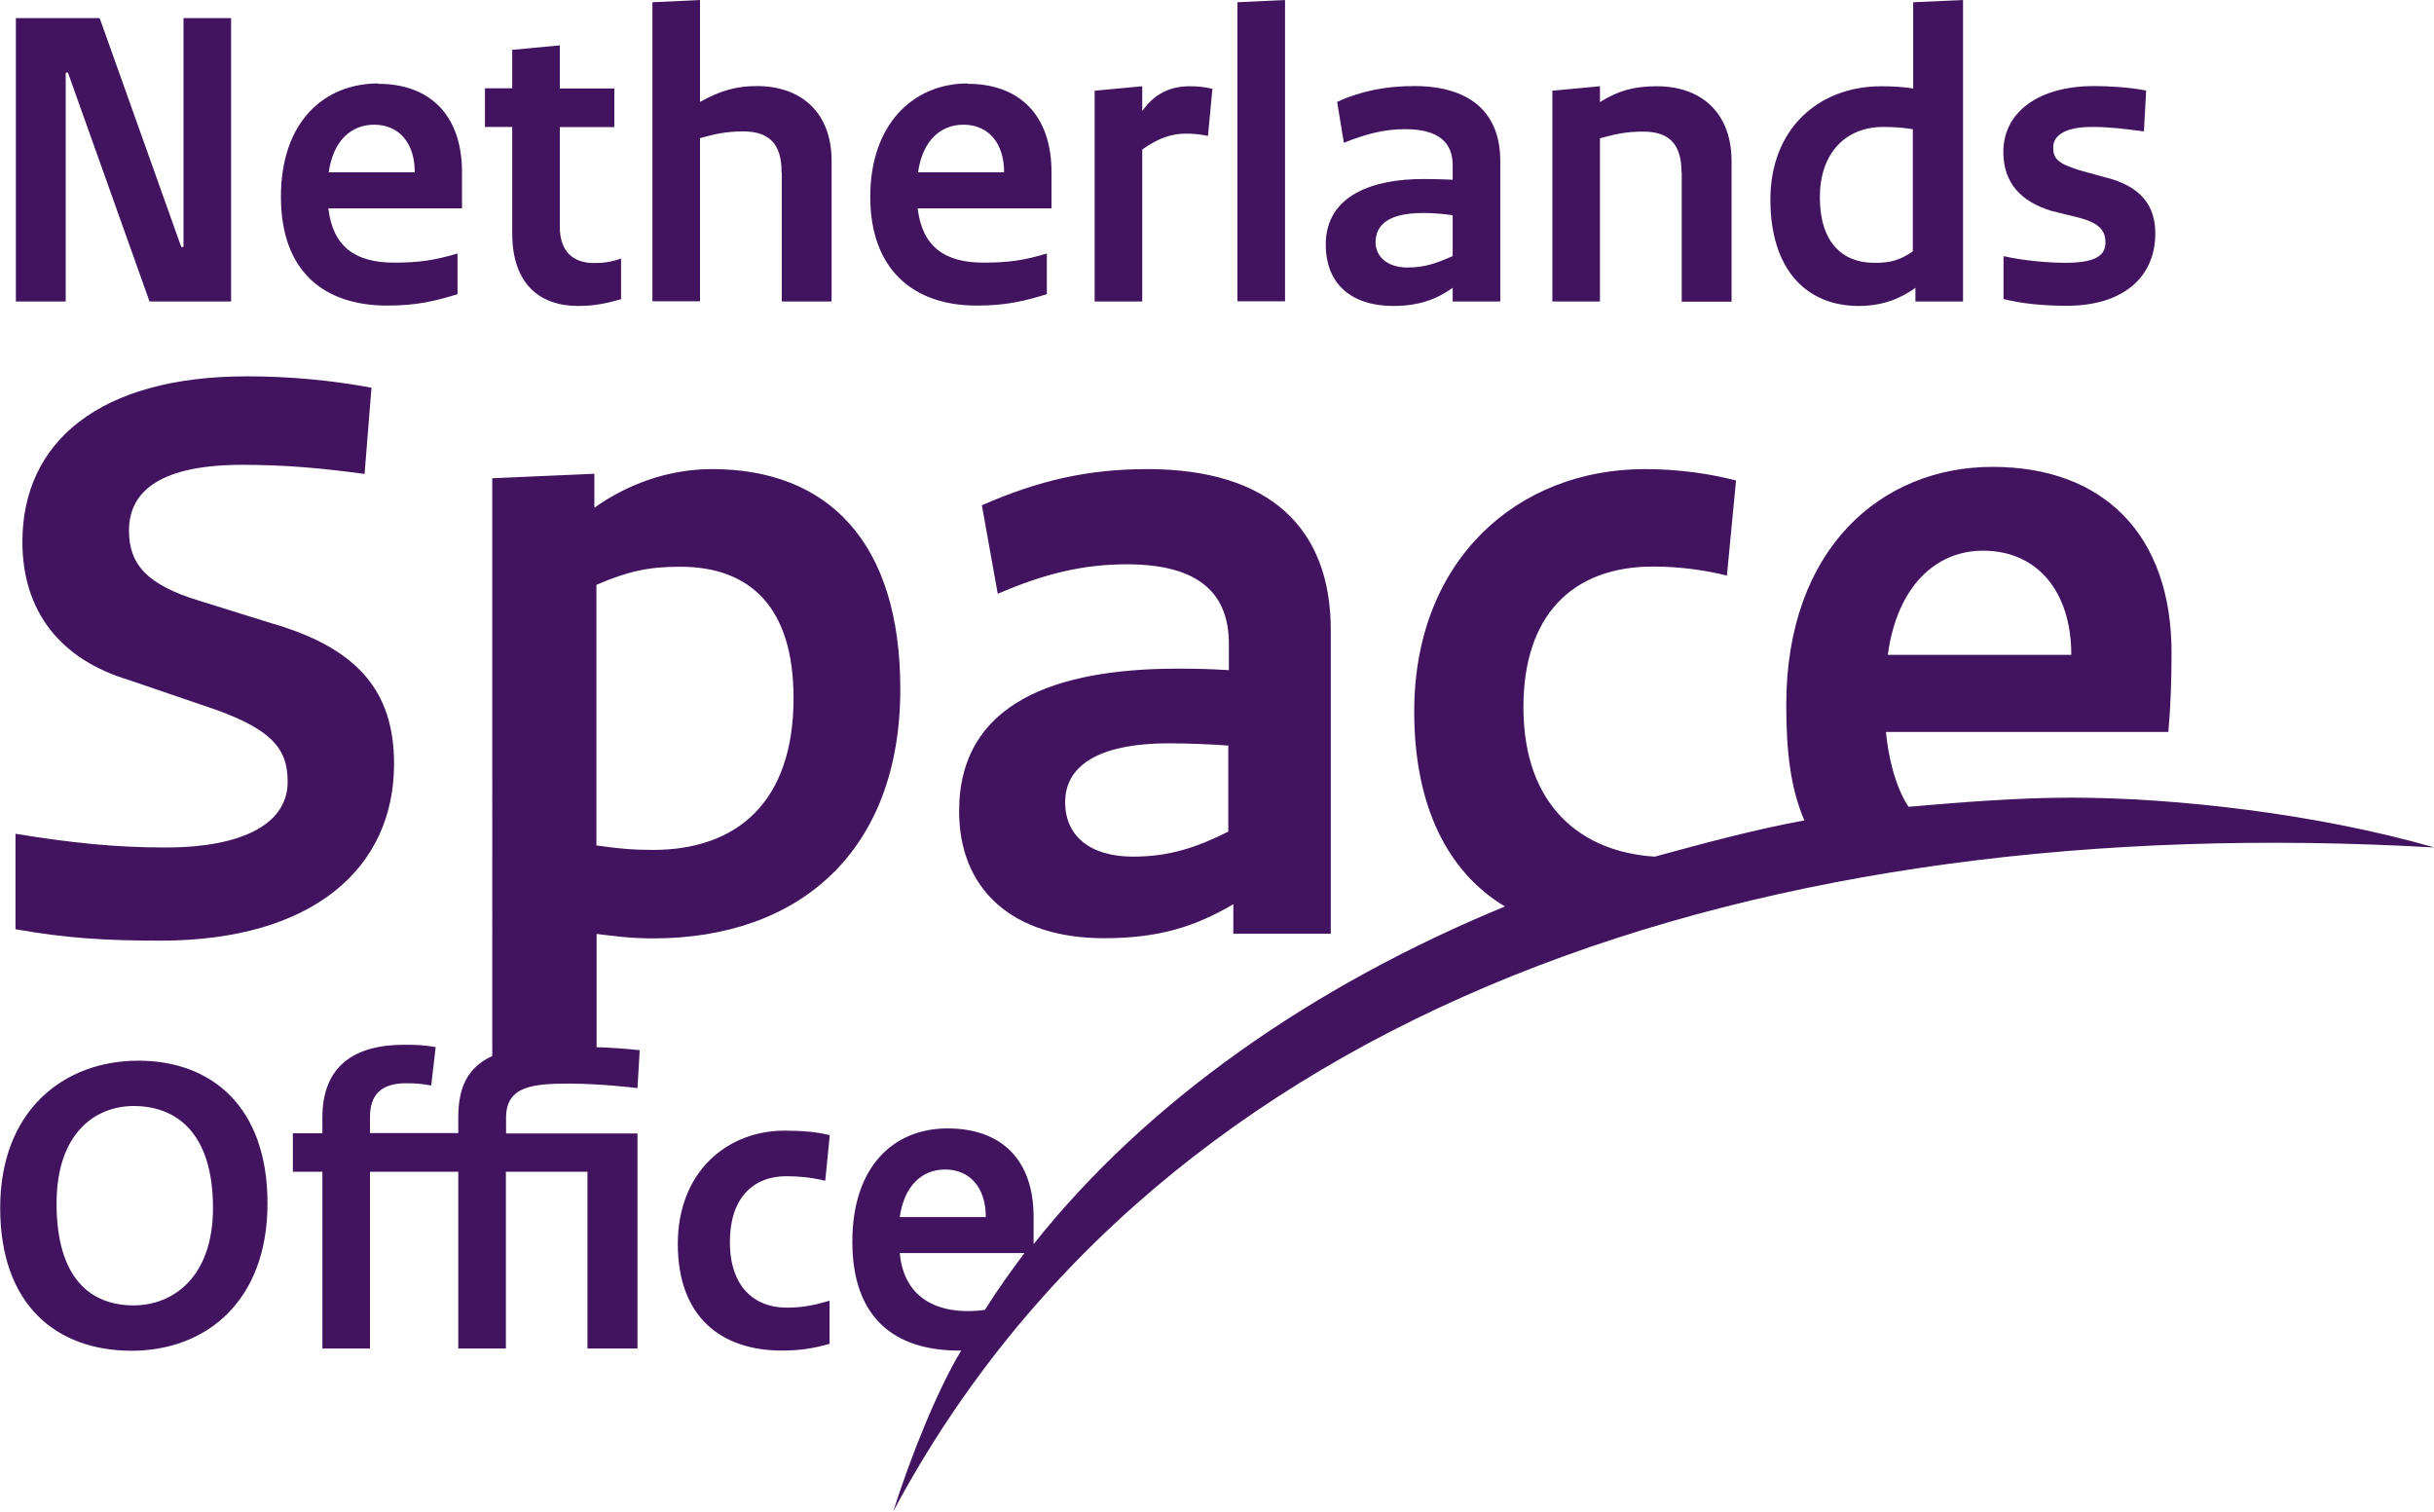
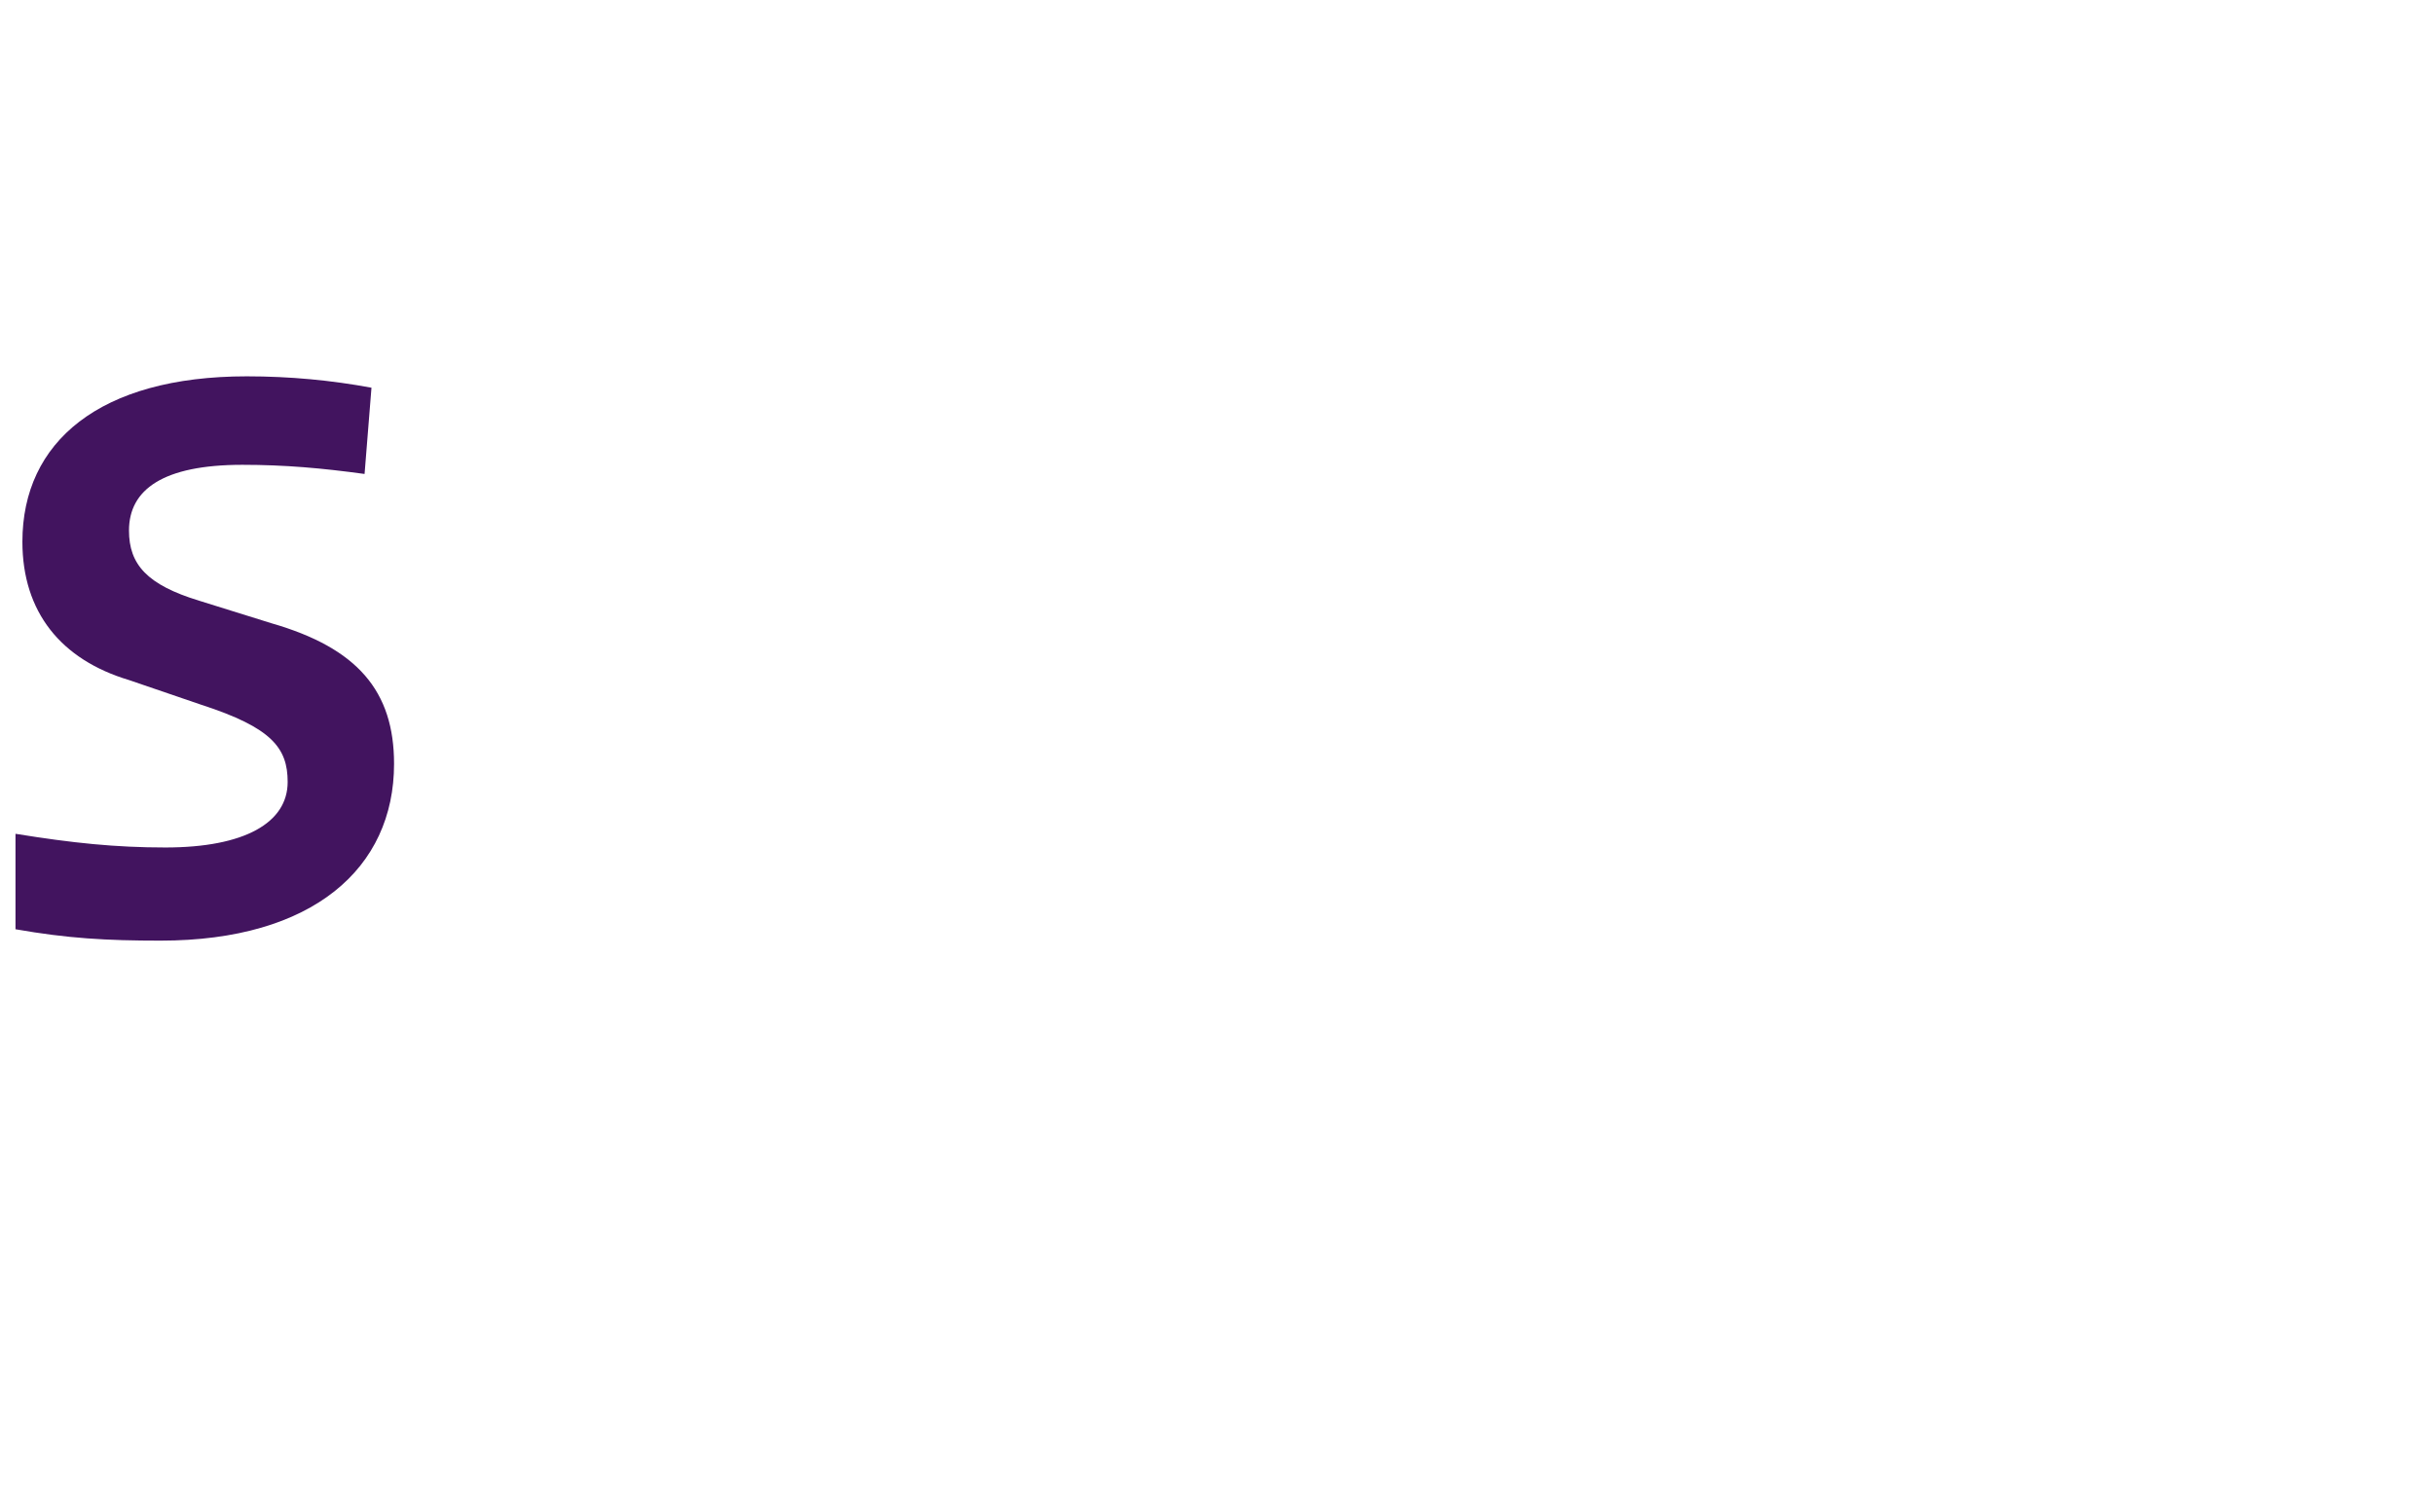
<svg xmlns="http://www.w3.org/2000/svg" id="Laag_2" viewBox="0 0 130.39 80.98">
  <defs>
    <style>.cls-1{fill:#42145f;}</style>
  </defs>
  <g id="Laag_1-2">
    <g>
-       <path class="cls-1" d="M92.51,30.84l.49-5.1c-1.34-.35-3.04-.61-4.88-.61-6.83,0-12.36,4.86-12.36,12.99,0,5.1,1.82,8.62,4.86,10.44-10.32,4.25-19.18,10.44-25.25,18.09v-1.46c0-3.04-1.7-4.74-4.61-4.74s-5.1,2.06-5.1,6.07,2.19,5.83,5.71,5.83h.12c-1.31,2.17-2.73,5.76-3.64,8.62,14.45-27.07,46.62-37.64,82.56-35.57-6.31-1.82-13.96-2.67-19.43-2.67-2.91,0-5.83,.24-8.74,.49-.73-1.09-1.1-2.79-1.21-4.01h15.13c.12-1.36,.17-2.78,.17-4.25,0-6.31-3.64-9.95-9.59-9.95s-11.05,4.37-11.05,12.75c0,2.55,.24,4.49,.97,6.19-2.67,.49-5.34,1.21-8.01,1.94-3.89-.24-7.04-2.67-7.04-8.01,0-4.86,2.57-7.53,6.95-7.53,1.49,0,2.85,.21,3.98,.49m-58.4,41.4h-2.67v-9.47h-4.37v9.47h-2.55v-9.47h-4.73v9.47h-2.55v-9.47h-1.58v-2.06h1.58v-.85c0-2.43,1.34-3.89,4.37-3.89,.61,0,.97,0,1.7,.12l-.24,2.06c-.48-.09-.85-.12-1.34-.12-1.34,0-1.94,.61-1.94,1.82v.85h4.73v-.85c0-1.58,.49-2.67,1.82-3.28V25.62l5.47-.24v1.82c1.7-1.21,3.88-2.07,6.31-2.07,6.19,0,10.08,3.89,10.08,11.78,0,8.62-5.34,13.36-13.24,13.36-1.21,0-2.06-.12-3.03-.24v6.07c.67,.01,1.69,.09,2.31,.16l-.12,2.03s-1.91-.24-3.64-.24c-1.94,0-3.4,.12-3.4,1.82v.85h7.04v11.53Zm37.15-22.22h-5.22v-1.58c-2.06,1.21-4.01,1.82-6.92,1.82-4.98,0-7.77-2.67-7.77-6.8,0-5.84,5.21-7.64,11.71-7.64,1.11,0,1.72,.02,2.74,.08v-1.42c0-2.67-1.58-4.25-5.46-4.25-2.31,0-4.37,.48-6.92,1.58l-.85-4.74c3.04-1.34,5.71-1.94,8.86-1.94,6.56,0,9.83,3.16,9.83,8.62v16.27ZM7.41,56.82c3.89,0,6.92,2.43,6.92,7.65s-3.28,7.89-7.28,7.89-7.04-2.43-7.04-7.65,3.4-7.89,7.41-7.89m35.09-19.42c0-4.86-2.31-7.04-6.07-7.04-1.7,0-2.79,.24-4.49,.97v13.96c1.2,.17,1.94,.24,3.03,.24,4.49,0,7.53-2.55,7.53-8.13m62.65-21.25h-2.55v-.73c-.85,.61-1.82,.97-3.04,.97-2.79,0-4.73-1.94-4.73-5.7s2.55-6.07,5.95-6.07c.61,0,1.2,.04,1.7,.12V.12l2.67-.12V16.15ZM3.64,3.89h-.12v12.26H.85V.97H5.34l4.37,12.26h.12V.97h2.55v15.18h-4.37L3.64,3.89Zm76.73,12.26h-2.55v-.73c-.85,.61-1.82,.97-3.16,.97-2.43,0-3.64-1.33-3.64-3.28,0-2.69,2.59-3.52,5.22-3.52,.86,0,1.58,.04,1.58,.04v-.77c0-1.21-.73-1.94-2.55-1.94-1.09,0-2.06,.24-3.28,.73l-.36-2.19c1.33-.61,2.67-.85,4.13-.85,3.04,0,4.61,1.46,4.61,4.01v7.53ZM51.84,4.49c2.79,0,4.49,1.7,4.49,4.73v1.94h-7.17c.24,2.06,1.46,2.91,3.52,2.91,1.33,0,2.18-.12,3.4-.49v2.18c-1.21,.37-2.18,.61-3.76,.61-3.4,0-5.7-1.94-5.7-5.83s2.31-6.07,5.22-6.07m-31.57,0c-2.91,0-5.22,2.06-5.22,6.07s2.31,5.83,5.7,5.83c1.58,0,2.55-.24,3.76-.61v-2.18c-1.21,.36-2.06,.49-3.4,.49-2.07,0-3.28-.85-3.52-2.91h7.16v-1.94c0-3.03-1.7-4.73-4.49-4.73m21.61,4.73c0-1.58-.73-2.18-2.06-2.18-.85,0-1.46,.12-2.31,.36v8.74h-2.55V.12l2.55-.12V5.46c1.1-.61,1.94-.85,3.04-.85,2.43,0,4.01,1.46,4.01,4.01v7.53h-2.67v-6.92ZM7.16,69.93c2.06,0,4.25-1.46,4.25-5.22,0-4-1.94-5.46-4.25-5.46-2.06,0-4.13,1.46-4.13,5.22,0,4.01,1.82,5.46,4.13,5.46M90.08,9.23c0-1.58-.73-2.18-2.06-2.18-.85,0-1.46,.12-2.31,.36v8.74h-2.55V4.86l2.55-.24v.85c.97-.61,1.82-.85,3.04-.85,2.43,0,4.01,1.46,4.01,4.01v7.53h-2.67v-6.92Zm17.24,4.49c1.23,.28,2.67,.36,3.28,.36,1.61,0,2.19-.36,2.19-1.09,0-.61-.29-1.04-1.46-1.34l-1.46-.36c-1.58-.49-2.55-1.46-2.55-3.16,0-2.07,1.82-3.52,4.86-3.52,.73,0,1.88,.06,2.79,.24l-.12,2.19c-1.06-.14-1.82-.24-2.79-.24-1.46,0-2.07,.48-2.07,1.09s.24,.85,1.34,1.21l1.34,.37c2.06,.48,2.79,1.58,2.79,3.03,0,2.43-1.82,3.88-4.73,3.88-1.34,0-2.43-.12-3.4-.36v-2.31ZM25.98,4.73h1.46V2.67l2.55-.24v2.31h2.92v2.07h-2.92v5.34c0,1.34,.73,1.94,1.82,1.94,.49,0,.89-.04,1.46-.24v2.18c-.85,.24-1.46,.36-2.31,.36-2.07,0-3.52-1.21-3.52-3.88V6.8h-1.46v-2.07Zm18.21,58.52c-.73-.18-1.43-.24-2.06-.24-1.82,0-3.03,1.21-3.03,3.52,0,2.43,1.34,3.52,3.03,3.52,.85,0,1.46-.12,2.31-.37v2.31c-.85,.24-1.58,.36-2.55,.36-3.28,0-5.58-1.82-5.58-5.71s2.67-6.07,5.71-6.07c.97,0,1.68,.06,2.43,.24l-.24,2.43Zm16.51-17.36c1.94,0,3.4-.49,5.1-1.34v-4.61c-.94-.07-2.19-.12-3.16-.12-4.01,0-5.58,1.33-5.58,3.15s1.34,2.92,3.64,2.92m40.43-10.81c.49-3.64,2.55-5.58,5.1-5.58,2.91,0,4.73,2.19,4.73,5.58h-9.83Zm-32.29-18.94h-2.55V.12l2.55-.12V16.15Zm-4.13-8.86c-.47-.1-.85-.12-1.21-.12-.73,0-1.46,.24-2.31,.85v8.14h-2.55V4.86l2.55-.24v1.33c.7-1,1.59-1.33,2.56-1.33,.38,0,.83,.04,1.2,.14l-.24,2.53Zm32.78,3.28c0,2.43,1.21,3.52,2.92,3.52,.85,0,1.33-.12,2.06-.61V6.92c-.51-.08-.97-.12-1.58-.12-2.07,0-3.4,1.46-3.4,3.76m-49.29,56.57h6.68c-.73,.97-1.39,1.89-2.12,3.04-1.79,.26-4.29-.13-4.56-3.04M75.39,14.33c.97,0,1.58-.24,2.43-.61v-2.19c-.52-.08-1.09-.12-1.58-.12-1.82,0-2.55,.61-2.55,1.58,0,.73,.61,1.34,1.7,1.34m-24.77,48.32c1.34,0,2.19,.97,2.19,2.55h-4.61c.24-1.7,1.21-2.55,2.43-2.55m3.16-53.42c0-1.58-.85-2.55-2.18-2.55-1.22,0-2.19,.85-2.43,2.55h4.61Zm-31.57,0h-4.61c.24-1.7,1.21-2.55,2.43-2.55,1.33,0,2.18,.97,2.18,2.55" />
      <path class="cls-1" d="M.85,44.67c3.03,.49,5.34,.73,8.01,.73,4.25,0,6.55-1.33,6.55-3.51,0-1.82-.85-2.91-4.61-4.13l-3.89-1.33c-3.64-1.09-5.71-3.64-5.71-7.41,0-5.34,4.13-8.86,12.02-8.86,2.31,0,4.52,.21,6.68,.61l-.37,4.62c-2.27-.31-4.25-.49-6.55-.49-4.25,0-6.07,1.33-6.07,3.52,0,1.82,.97,2.91,3.76,3.76l3.88,1.21c4.61,1.33,6.56,3.64,6.56,7.53,0,5.58-4.34,9.47-12.51,9.47-2.91,0-4.98-.12-7.77-.61v-5.11Z" />
    </g>
  </g>
</svg>